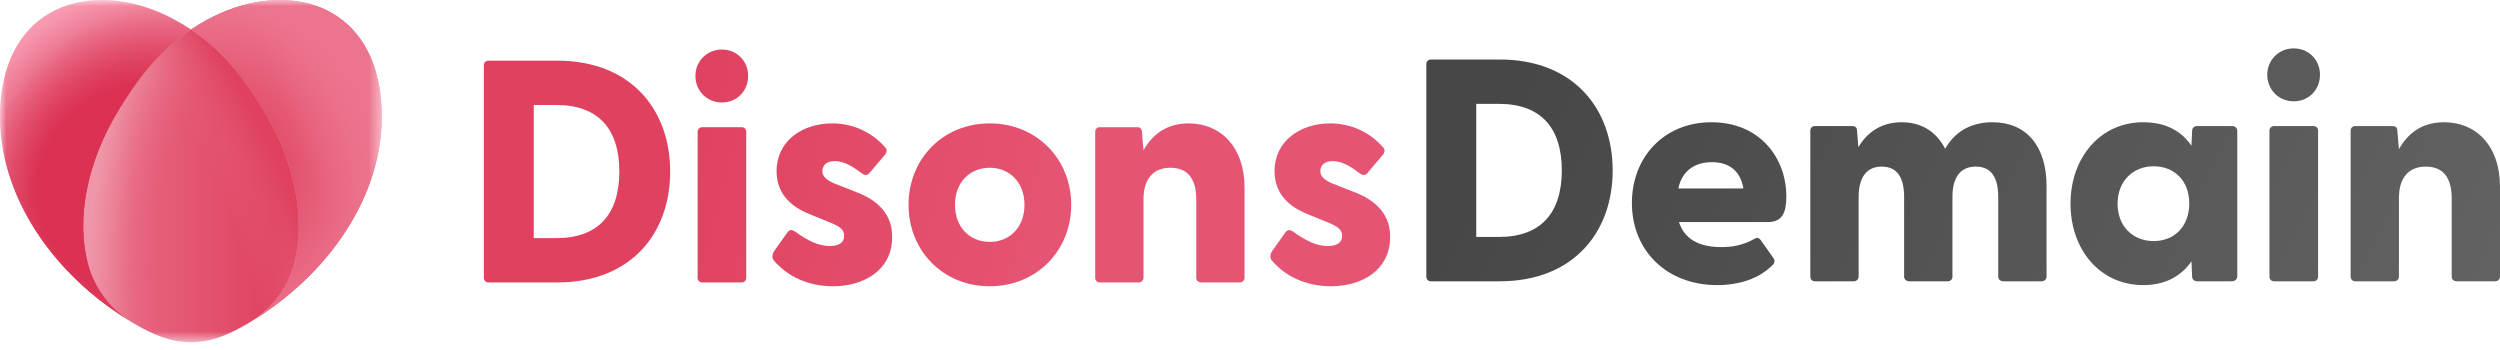
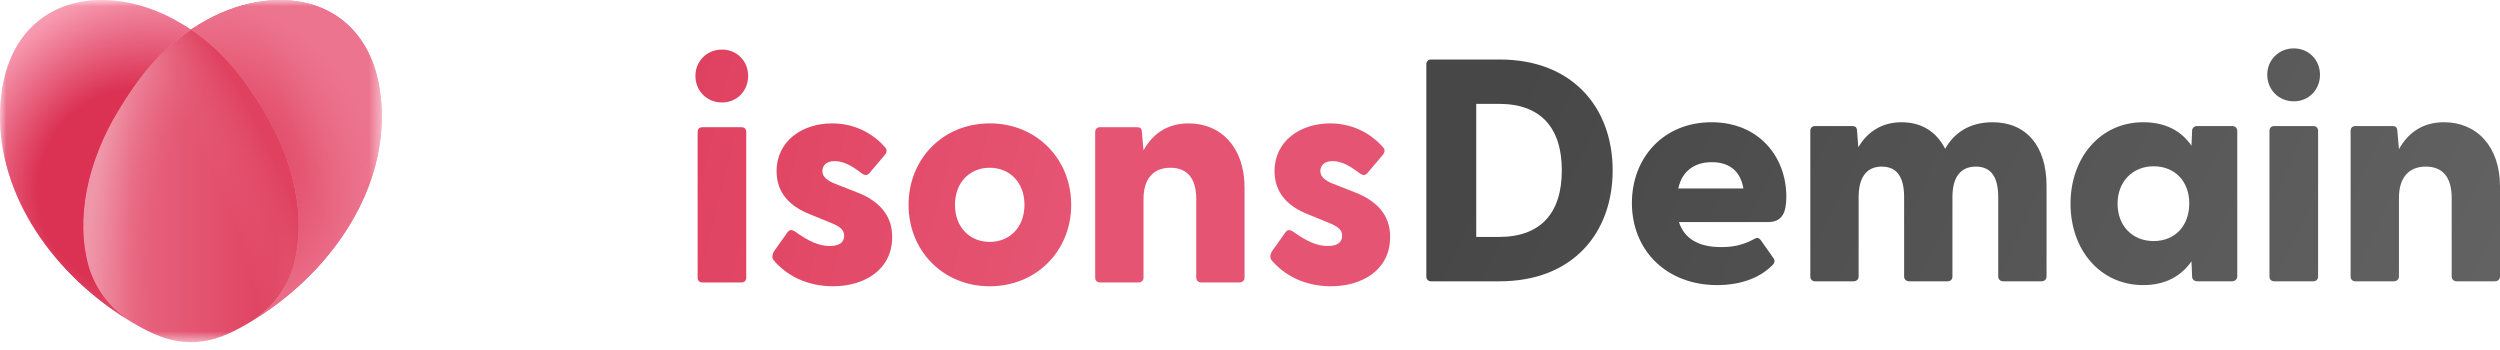
<svg xmlns="http://www.w3.org/2000/svg" width="200" height="28" viewBox="0 0 200 28" fill="none">
  <path d="M114.107 22.124V5.14C114.107 4.912 114.259 4.76 114.486 4.76H119.968C125.855 4.76 129.013 8.663 129.013 13.632C129.013 18.601 125.855 22.504 119.968 22.504H114.486C114.259 22.504 114.107 22.352 114.107 22.124ZM119.918 18.955C123.228 18.955 124.945 17.079 124.945 13.632C124.945 10.184 123.228 8.309 119.918 8.309H118.099V18.955H119.918Z" fill="url(#paint0_linear_5025_1966)" />
  <path d="M130.552 16.243C130.552 12.592 133.104 9.779 136.919 9.779C140.709 9.779 142.907 12.542 142.907 15.736C142.907 17.003 142.579 17.764 141.442 17.764H134.317C134.746 19.107 135.909 19.767 137.677 19.767C138.511 19.767 139.37 19.665 140.406 19.082C140.608 18.981 140.709 19.031 140.861 19.209L141.896 20.679C141.998 20.831 141.998 21.034 141.77 21.237C140.709 22.301 139.117 22.808 137.374 22.808C133.306 22.808 130.552 20.02 130.552 16.243ZM139.471 15.077C139.218 13.581 138.233 12.973 136.944 12.973C135.656 12.973 134.57 13.607 134.266 15.077H139.471Z" fill="url(#paint1_linear_5025_1966)" />
  <path d="M144.825 22.124V10.463C144.825 10.235 144.977 10.083 145.204 10.083H148.186C148.413 10.083 148.565 10.184 148.565 10.489L148.666 11.781C149.348 10.615 150.485 9.779 152.127 9.779C153.694 9.779 154.906 10.514 155.614 11.908C156.296 10.666 157.534 9.779 159.403 9.779C162.081 9.779 163.724 11.655 163.724 14.874V22.124C163.724 22.352 163.547 22.504 163.32 22.504H160.263C160.035 22.504 159.858 22.352 159.858 22.124V15.761C159.858 14.19 159.302 13.328 158.064 13.328C156.852 13.328 156.195 14.164 156.195 15.761V22.124C156.195 22.352 156.043 22.504 155.816 22.504H152.759C152.506 22.504 152.329 22.352 152.329 22.124V15.761C152.329 14.19 151.773 13.328 150.535 13.328C149.348 13.328 148.691 14.164 148.691 15.761V22.124C148.691 22.352 148.514 22.504 148.287 22.504H145.204C144.977 22.504 144.825 22.352 144.825 22.124Z" fill="url(#paint2_linear_5025_1966)" />
  <path d="M165.642 16.294C165.642 12.618 168.017 9.779 171.453 9.779C173.272 9.779 174.51 10.489 175.318 11.655L175.369 10.463C175.369 10.235 175.546 10.083 175.773 10.083H178.577C178.805 10.083 178.982 10.235 178.982 10.463V22.124C178.982 22.352 178.78 22.504 178.552 22.504H175.773C175.546 22.504 175.369 22.352 175.369 22.124L175.318 20.907C174.485 22.099 173.221 22.808 171.453 22.808C168.017 22.808 165.642 19.995 165.642 16.294ZM172.286 19.285C173.979 19.285 175.141 18.093 175.141 16.268C175.141 14.494 173.979 13.302 172.286 13.302C170.644 13.302 169.406 14.494 169.406 16.294C169.406 18.119 170.644 19.285 172.286 19.285Z" fill="url(#paint3_linear_5025_1966)" />
  <path d="M181.38 5.976C181.38 4.81 182.29 3.872 183.502 3.872C184.715 3.872 185.599 4.81 185.599 5.976C185.599 7.168 184.715 8.106 183.502 8.106C182.29 8.106 181.38 7.168 181.38 5.976ZM181.557 10.463C181.557 10.235 181.709 10.083 181.936 10.083H185.069C185.296 10.083 185.448 10.235 185.448 10.463V22.124C185.448 22.352 185.296 22.504 185.069 22.504H181.936C181.709 22.504 181.557 22.352 181.557 22.124V10.463Z" fill="url(#paint4_linear_5025_1966)" />
  <path d="M188.05 22.124V10.463C188.05 10.235 188.201 10.083 188.429 10.083H191.41C191.637 10.083 191.789 10.184 191.789 10.489L191.915 11.934C192.623 10.666 193.76 9.779 195.528 9.779C198.105 9.779 200 11.68 200 14.925V22.124C200 22.352 199.823 22.504 199.596 22.504H196.539C196.311 22.504 196.134 22.352 196.134 22.124V15.837C196.134 14.19 195.427 13.328 194.063 13.328C192.724 13.328 191.915 14.19 191.915 15.837V22.124C191.915 22.352 191.738 22.504 191.511 22.504H188.429C188.201 22.504 188.05 22.352 188.05 22.124Z" fill="url(#paint5_linear_5025_1966)" />
-   <path d="M38.708 22.216V5.232C38.708 5.004 38.859 4.852 39.086 4.852H44.569C50.456 4.852 53.614 8.756 53.614 13.724C53.614 18.693 50.456 22.597 44.569 22.597H39.086C38.859 22.597 38.708 22.445 38.708 22.216ZM44.519 19.048C47.828 19.048 49.546 17.172 49.546 13.724C49.546 10.277 47.828 8.401 44.519 8.401H42.699V19.048H44.519Z" fill="url(#paint6_linear_5025_1966)" />
  <path d="M55.633 6.069C55.633 4.903 56.542 3.965 57.755 3.965C58.968 3.965 59.852 4.903 59.852 6.069C59.852 7.26 58.968 8.198 57.755 8.198C56.542 8.198 55.633 7.26 55.633 6.069ZM55.81 10.556C55.81 10.328 55.961 10.175 56.189 10.175H59.322C59.549 10.175 59.7 10.328 59.7 10.556V22.216C59.7 22.445 59.549 22.596 59.322 22.596H56.189C55.961 22.596 55.81 22.445 55.81 22.216V10.556Z" fill="url(#paint7_linear_5025_1966)" />
  <path d="M61.873 20.797C61.747 20.619 61.772 20.315 61.949 20.062L62.96 18.642C63.162 18.313 63.389 18.389 63.591 18.515C64.678 19.301 65.512 19.681 66.396 19.681C67.078 19.681 67.533 19.428 67.533 18.87C67.533 18.389 67.23 18.135 66.421 17.806L64.804 17.146C63.187 16.513 62.126 15.423 62.126 13.699C62.126 11.265 64.198 9.871 66.573 9.871C68.215 9.871 69.756 10.556 70.843 11.823C70.994 12.001 70.918 12.203 70.817 12.356L69.529 13.876C69.352 14.054 69.175 14.028 68.948 13.876C68.139 13.243 67.457 12.888 66.775 12.888C66.017 12.888 65.79 13.319 65.79 13.699C65.79 14.155 66.219 14.46 66.775 14.688L68.644 15.423C70.186 16.031 71.424 17.146 71.373 19.022C71.348 21.583 69.15 22.901 66.649 22.901C64.551 22.901 62.909 22.039 61.873 20.797Z" fill="url(#paint8_linear_5025_1966)" />
  <path d="M72.685 16.386C72.685 12.71 75.439 9.871 79.178 9.871C82.918 9.871 85.697 12.71 85.697 16.386C85.697 20.062 82.918 22.901 79.178 22.901C75.439 22.901 72.685 20.062 72.685 16.386ZM79.178 19.352C80.745 19.352 81.958 18.211 81.958 16.386C81.958 14.561 80.745 13.42 79.178 13.42C77.612 13.42 76.399 14.561 76.399 16.386C76.399 18.211 77.612 19.352 79.178 19.352Z" fill="url(#paint9_linear_5025_1966)" />
  <path d="M87.615 22.216V10.556C87.615 10.328 87.766 10.175 87.994 10.175H90.975C91.202 10.175 91.354 10.277 91.354 10.581L91.481 12.026C92.188 10.758 93.325 9.871 95.093 9.871C97.67 9.871 99.565 11.773 99.565 15.017V22.216C99.565 22.445 99.388 22.597 99.161 22.597H96.104C95.876 22.597 95.7 22.445 95.7 22.216V15.93C95.7 14.282 94.992 13.42 93.628 13.42C92.289 13.42 91.481 14.282 91.481 15.93V22.216C91.481 22.445 91.304 22.597 91.076 22.597H87.994C87.766 22.597 87.615 22.445 87.615 22.216Z" fill="url(#paint10_linear_5025_1966)" />
  <path d="M101.711 20.797C101.584 20.619 101.61 20.315 101.786 20.062L102.797 18.642C102.999 18.313 103.226 18.389 103.429 18.515C104.515 19.301 105.349 19.681 106.233 19.681C106.915 19.681 107.37 19.428 107.37 18.87C107.37 18.389 107.067 18.135 106.258 17.806L104.642 17.146C103.025 16.513 101.963 15.423 101.963 13.699C101.963 11.265 104.035 9.871 106.41 9.871C108.052 9.871 109.593 10.556 110.68 11.823C110.831 12.001 110.756 12.203 110.654 12.356L109.366 13.876C109.189 14.054 109.012 14.028 108.785 13.876C107.976 13.243 107.294 12.888 106.612 12.888C105.854 12.888 105.627 13.319 105.627 13.699C105.627 14.155 106.056 14.46 106.612 14.688L108.482 15.423C110.023 16.031 111.261 17.146 111.21 19.022C111.185 21.583 108.987 22.901 106.486 22.901C104.389 22.901 102.746 22.039 101.711 20.797Z" fill="url(#paint11_linear_5025_1966)" />
  <mask id="mask0_5025_1966" style="mask-type:luminance" maskUnits="userSpaceOnUse" x="0" y="0" width="31" height="28">
    <path d="M30.544 0H0V27.374H30.544V0Z" fill="white" />
  </mask>
  <g mask="url(#mask0_5025_1966)">
    <path d="M23.505 21.167C24.457 17.641 23.703 13.066 20.99 8.68C19.689 6.567 18.064 4.231 15.279 2.369C12.493 4.231 10.863 6.567 9.562 8.68C6.849 13.066 6.095 17.641 7.047 21.167C7.556 23.053 8.783 24.679 10.444 25.711C10.485 25.736 10.525 25.763 10.566 25.788C10.77 25.909 10.965 26.021 11.155 26.127C11.179 26.14 11.203 26.153 11.226 26.166C11.286 26.199 11.342 26.226 11.401 26.258C11.519 26.32 11.638 26.384 11.751 26.441C11.779 26.455 11.806 26.469 11.834 26.482C12.002 26.565 12.167 26.642 12.327 26.712C12.348 26.721 12.368 26.73 12.389 26.738C12.555 26.81 12.717 26.876 12.876 26.934C12.877 26.934 12.878 26.934 12.879 26.935C12.979 26.971 13.074 27 13.171 27.032C13.234 27.052 13.298 27.076 13.36 27.094C13.368 27.096 13.376 27.099 13.384 27.101C13.426 27.114 13.467 27.122 13.508 27.133C13.617 27.163 13.726 27.192 13.832 27.216C13.848 27.22 13.863 27.223 13.879 27.227C14.024 27.258 14.168 27.284 14.31 27.304C14.323 27.306 14.337 27.308 14.35 27.31C14.497 27.33 14.643 27.346 14.789 27.356C14.95 27.363 15.11 27.374 15.276 27.374C15.442 27.374 15.602 27.363 15.763 27.356C15.909 27.346 16.055 27.33 16.202 27.31C16.215 27.308 16.229 27.306 16.242 27.304C16.384 27.284 16.528 27.258 16.673 27.227C16.688 27.223 16.704 27.22 16.72 27.216C16.733 27.213 16.747 27.209 16.761 27.206C16.895 27.175 17.029 27.142 17.167 27.101C17.176 27.099 17.184 27.096 17.193 27.094C17.305 27.06 17.421 27.02 17.537 26.98C17.583 26.964 17.626 26.952 17.672 26.935C17.674 26.935 17.675 26.934 17.676 26.934C17.834 26.876 17.997 26.81 18.163 26.739C18.183 26.73 18.204 26.721 18.226 26.712C18.385 26.642 18.549 26.565 18.717 26.483C18.745 26.469 18.773 26.455 18.802 26.441C18.883 26.4 18.968 26.353 19.052 26.31C19.143 26.262 19.231 26.218 19.326 26.166C19.35 26.153 19.375 26.138 19.4 26.125C19.589 26.02 19.783 25.909 19.985 25.788C20.027 25.763 20.066 25.736 20.107 25.711C21.768 24.68 22.996 23.053 23.505 21.167Z" fill="url(#paint12_linear_5025_1966)" />
    <path d="M23.505 21.167C24.457 17.641 23.703 13.066 20.99 8.68C19.689 6.567 18.064 4.231 15.279 2.369C12.493 4.231 10.863 6.567 9.562 8.68C6.849 13.066 6.095 17.641 7.047 21.167C7.556 23.053 8.783 24.679 10.444 25.711C10.485 25.736 10.525 25.763 10.566 25.788C10.77 25.909 10.965 26.021 11.155 26.127C11.179 26.14 11.203 26.153 11.226 26.166C11.286 26.199 11.342 26.226 11.401 26.258C11.519 26.32 11.638 26.384 11.751 26.441C11.779 26.455 11.806 26.469 11.834 26.482C12.002 26.565 12.167 26.642 12.327 26.712C12.348 26.721 12.368 26.73 12.389 26.738C12.555 26.81 12.717 26.876 12.876 26.934C12.877 26.934 12.878 26.934 12.879 26.935C12.979 26.971 13.074 27 13.171 27.032C13.234 27.052 13.298 27.076 13.36 27.094C13.368 27.096 13.376 27.099 13.384 27.101C13.426 27.114 13.467 27.122 13.508 27.133C13.617 27.163 13.726 27.192 13.832 27.216C13.848 27.22 13.863 27.223 13.879 27.227C14.024 27.258 14.168 27.284 14.31 27.304C14.323 27.306 14.337 27.308 14.35 27.31C14.497 27.33 14.643 27.346 14.789 27.356C14.95 27.363 15.11 27.374 15.276 27.374C15.442 27.374 15.602 27.363 15.763 27.356C15.909 27.346 16.055 27.33 16.202 27.31C16.215 27.308 16.229 27.306 16.242 27.304C16.384 27.284 16.528 27.258 16.673 27.227C16.688 27.223 16.704 27.22 16.72 27.216C16.733 27.213 16.747 27.209 16.761 27.206C16.895 27.175 17.029 27.142 17.167 27.101C17.176 27.099 17.184 27.096 17.193 27.094C17.305 27.06 17.421 27.02 17.537 26.98C17.583 26.964 17.626 26.952 17.672 26.935C17.674 26.935 17.675 26.934 17.676 26.934C17.834 26.876 17.997 26.81 18.163 26.739C18.183 26.73 18.204 26.721 18.226 26.712C18.385 26.642 18.549 26.565 18.717 26.483C18.745 26.469 18.773 26.455 18.802 26.441C18.883 26.4 18.968 26.353 19.052 26.31C19.143 26.262 19.231 26.218 19.326 26.166C19.35 26.153 19.375 26.138 19.4 26.125C19.589 26.02 19.783 25.909 19.985 25.788C20.027 25.763 20.066 25.736 20.107 25.711C21.768 24.68 22.996 23.053 23.505 21.167Z" fill="url(#paint13_radial_5025_1966)" />
    <path d="M23.505 21.167C24.457 17.641 23.703 13.066 20.99 8.68C19.689 6.567 18.064 4.231 15.279 2.369C12.493 4.231 10.863 6.567 9.562 8.68C6.849 13.066 6.095 17.641 7.047 21.167C7.556 23.053 8.783 24.679 10.444 25.711C10.485 25.736 10.525 25.763 10.566 25.788C10.77 25.909 10.965 26.021 11.155 26.127C11.179 26.14 11.203 26.153 11.226 26.166C11.286 26.199 11.342 26.226 11.401 26.258C11.519 26.32 11.638 26.384 11.751 26.441C11.779 26.455 11.806 26.469 11.834 26.482C12.002 26.565 12.167 26.642 12.327 26.712C12.348 26.721 12.368 26.73 12.389 26.738C12.555 26.81 12.717 26.876 12.876 26.934C12.877 26.934 12.878 26.934 12.879 26.935C12.979 26.971 13.074 27 13.171 27.032C13.234 27.052 13.298 27.076 13.36 27.094C13.368 27.096 13.376 27.099 13.384 27.101C13.426 27.114 13.467 27.122 13.508 27.133C13.617 27.163 13.726 27.192 13.832 27.216C13.848 27.22 13.863 27.223 13.879 27.227C14.024 27.258 14.168 27.284 14.31 27.304C14.323 27.306 14.337 27.308 14.35 27.31C14.497 27.33 14.643 27.346 14.789 27.356C14.95 27.363 15.11 27.374 15.276 27.374C15.442 27.374 15.602 27.363 15.763 27.356C15.909 27.346 16.055 27.33 16.202 27.31C16.215 27.308 16.229 27.306 16.242 27.304C16.384 27.284 16.528 27.258 16.673 27.227C16.688 27.223 16.704 27.22 16.72 27.216C16.733 27.213 16.747 27.209 16.761 27.206C16.895 27.175 17.029 27.142 17.167 27.101C17.176 27.099 17.184 27.096 17.193 27.094C17.305 27.06 17.421 27.02 17.537 26.98C17.583 26.964 17.626 26.952 17.672 26.935C17.674 26.935 17.675 26.934 17.676 26.934C17.834 26.876 17.997 26.81 18.163 26.739C18.183 26.73 18.204 26.721 18.226 26.712C18.385 26.642 18.549 26.565 18.717 26.483C18.745 26.469 18.773 26.455 18.802 26.441C18.883 26.4 18.968 26.353 19.052 26.31C19.143 26.262 19.231 26.218 19.326 26.166C19.35 26.153 19.375 26.138 19.4 26.125C19.589 26.02 19.783 25.909 19.985 25.788C20.027 25.763 20.066 25.736 20.107 25.711C21.768 24.68 22.996 23.053 23.505 21.167Z" fill="url(#paint14_radial_5025_1966)" />
    <path d="M15.279 2.369C14.869 2.095 14.434 1.831 13.971 1.58C8.174 -1.567 1.385 -0.144 0.184 7.023C-0.897 13.715 2.889 20.401 8.865 24.67C9.118 24.851 9.375 25.026 9.635 25.198C9.675 25.225 9.714 25.251 9.754 25.277C9.97 25.418 10.189 25.553 10.409 25.688C8.767 24.655 7.553 23.04 7.047 21.168C6.095 17.642 6.849 13.067 9.562 8.681C10.863 6.569 12.494 4.232 15.279 2.371L15.279 2.369Z" fill="url(#paint15_radial_5025_1966)" />
    <path d="M15.279 2.369C14.869 2.095 14.434 1.831 13.971 1.58C8.174 -1.567 1.385 -0.144 0.184 7.023C-0.897 13.715 2.889 20.401 8.865 24.67C9.118 24.851 9.375 25.026 9.635 25.198C9.675 25.225 9.714 25.251 9.754 25.277C9.97 25.418 10.189 25.553 10.409 25.688C8.767 24.655 7.553 23.04 7.047 21.168C6.095 17.642 6.849 13.067 9.562 8.681C10.863 6.569 12.494 4.232 15.279 2.371L15.279 2.369Z" fill="url(#paint16_radial_5025_1966)" />
-     <path d="M15.279 2.369C14.869 2.095 14.434 1.831 13.971 1.58C8.174 -1.567 1.385 -0.144 0.184 7.023C-0.897 13.715 2.889 20.401 8.865 24.67C9.118 24.851 9.375 25.026 9.635 25.198C9.675 25.225 9.714 25.251 9.754 25.277C9.97 25.418 10.189 25.553 10.409 25.688C8.767 24.655 7.553 23.04 7.047 21.168C6.095 17.642 6.849 13.067 9.562 8.681C10.863 6.569 12.494 4.232 15.279 2.371L15.279 2.369Z" fill="url(#paint17_radial_5025_1966)" />
    <path d="M15.265 2.369C15.675 2.095 16.11 1.831 16.573 1.58C22.37 -1.567 29.159 -0.144 30.36 7.023C31.441 13.715 27.656 20.401 21.679 24.67C21.426 24.851 21.169 25.026 20.909 25.198C20.869 25.225 20.83 25.251 20.79 25.277C20.575 25.418 20.355 25.553 20.135 25.688C21.777 24.655 22.991 23.04 23.497 21.168C24.449 17.642 23.695 13.067 20.982 8.681C19.681 6.569 18.05 4.232 15.265 2.371C15.265 2.371 15.265 2.369 15.265 2.369Z" fill="url(#paint18_linear_5025_1966)" />
    <path d="M15.265 2.369C15.675 2.095 16.11 1.831 16.573 1.58C22.37 -1.567 29.159 -0.144 30.36 7.023C31.441 13.715 27.656 20.401 21.679 24.67C21.426 24.851 21.169 25.026 20.909 25.198C20.869 25.225 20.83 25.251 20.79 25.277C20.575 25.418 20.355 25.553 20.135 25.688C21.777 24.655 22.991 23.04 23.497 21.168C24.449 17.642 23.695 13.067 20.982 8.681C19.681 6.569 18.05 4.232 15.265 2.371C15.265 2.371 15.265 2.369 15.265 2.369Z" fill="url(#paint19_radial_5025_1966)" />
  </g>
  <defs>
    <linearGradient id="paint0_linear_5025_1966" x1="124.187" y1="0.963" x2="203.811" y2="39.308" gradientUnits="userSpaceOnUse">
      <stop stop-color="#474747" />
      <stop offset="1" stop-color="#666666" />
    </linearGradient>
    <linearGradient id="paint1_linear_5025_1966" x1="124.187" y1="0.963" x2="203.811" y2="39.308" gradientUnits="userSpaceOnUse">
      <stop stop-color="#474747" />
      <stop offset="1" stop-color="#666666" />
    </linearGradient>
    <linearGradient id="paint2_linear_5025_1966" x1="124.187" y1="0.963" x2="203.811" y2="39.308" gradientUnits="userSpaceOnUse">
      <stop stop-color="#474747" />
      <stop offset="1" stop-color="#666666" />
    </linearGradient>
    <linearGradient id="paint3_linear_5025_1966" x1="124.187" y1="0.963" x2="203.811" y2="39.308" gradientUnits="userSpaceOnUse">
      <stop stop-color="#474747" />
      <stop offset="1" stop-color="#666666" />
    </linearGradient>
    <linearGradient id="paint4_linear_5025_1966" x1="124.187" y1="0.963" x2="203.811" y2="39.308" gradientUnits="userSpaceOnUse">
      <stop stop-color="#474747" />
      <stop offset="1" stop-color="#666666" />
    </linearGradient>
    <linearGradient id="paint5_linear_5025_1966" x1="124.187" y1="0.963" x2="203.811" y2="39.308" gradientUnits="userSpaceOnUse">
      <stop stop-color="#474747" />
      <stop offset="1" stop-color="#666666" />
    </linearGradient>
    <linearGradient id="paint6_linear_5025_1966" x1="41.178" y1="8.108" x2="96.487" y2="22.101" gradientUnits="userSpaceOnUse">
      <stop offset="0.207" stop-color="#DF415F" />
      <stop offset="0.804" stop-color="#E55573" />
    </linearGradient>
    <linearGradient id="paint7_linear_5025_1966" x1="41.178" y1="8.108" x2="96.486" y2="22.101" gradientUnits="userSpaceOnUse">
      <stop offset="0.207" stop-color="#DF415F" />
      <stop offset="0.804" stop-color="#E55573" />
    </linearGradient>
    <linearGradient id="paint8_linear_5025_1966" x1="41.179" y1="8.108" x2="96.487" y2="22.101" gradientUnits="userSpaceOnUse">
      <stop offset="0.207" stop-color="#DF415F" />
      <stop offset="0.804" stop-color="#E55573" />
    </linearGradient>
    <linearGradient id="paint9_linear_5025_1966" x1="41.178" y1="8.108" x2="96.487" y2="22.101" gradientUnits="userSpaceOnUse">
      <stop offset="0.207" stop-color="#DF415F" />
      <stop offset="0.804" stop-color="#E55573" />
    </linearGradient>
    <linearGradient id="paint10_linear_5025_1966" x1="41.178" y1="8.108" x2="96.487" y2="22.101" gradientUnits="userSpaceOnUse">
      <stop offset="0.207" stop-color="#DF415F" />
      <stop offset="0.804" stop-color="#E55573" />
    </linearGradient>
    <linearGradient id="paint11_linear_5025_1966" x1="41.178" y1="8.108" x2="96.486" y2="22.101" gradientUnits="userSpaceOnUse">
      <stop offset="0.207" stop-color="#DF415F" />
      <stop offset="0.804" stop-color="#E55573" />
    </linearGradient>
    <linearGradient id="paint12_linear_5025_1966" x1="6.654" y1="14.871" x2="23.898" y2="14.871" gradientUnits="userSpaceOnUse">
      <stop stop-color="#EF97A9" />
      <stop offset="0.22" stop-color="#E76580" />
      <stop offset="0.896" stop-color="#DF415F" />
    </linearGradient>
    <radialGradient id="paint13_radial_5025_1966" cx="0" cy="0" r="1" gradientUnits="userSpaceOnUse" gradientTransform="translate(17.104 19.962) rotate(-176.344) scale(15.33 37.522)">
      <stop offset="0.327" stop-color="#E76580" stop-opacity="0" />
      <stop offset="0.652" stop-color="#EF97A9" />
    </radialGradient>
    <radialGradient id="paint14_radial_5025_1966" cx="0" cy="0" r="1" gradientUnits="userSpaceOnUse" gradientTransform="translate(7.756 19.913) rotate(-23.677) scale(26.599 53.76)">
      <stop offset="0.411" stop-color="#E76580" stop-opacity="0" />
      <stop offset="0.601" stop-color="#DF415F" />
    </radialGradient>
    <radialGradient id="paint15_radial_5025_1966" cx="0" cy="0" r="1" gradientUnits="userSpaceOnUse" gradientTransform="translate(15.967 17.413) rotate(-122.783) scale(19.892 18.017)">
      <stop offset="0.488" stop-color="#DB3152" />
      <stop offset="1" stop-color="#FBA5B8" />
    </radialGradient>
    <radialGradient id="paint16_radial_5025_1966" cx="0" cy="0" r="1" gradientUnits="userSpaceOnUse" gradientTransform="translate(11.358 15.219) rotate(-87.961) scale(20.29 20.745)">
      <stop offset="0.4" stop-color="#DB3152" />
      <stop offset="0.944" stop-color="#F8ABC5" stop-opacity="0" />
    </radialGradient>
    <radialGradient id="paint17_radial_5025_1966" cx="0" cy="0" r="1" gradientUnits="userSpaceOnUse" gradientTransform="translate(13.71 15.382) rotate(-129.378) scale(15.927 16.177)">
      <stop offset="0.234" stop-color="#DB3152" />
      <stop offset="0.938" stop-color="#DB3152" stop-opacity="0" />
    </radialGradient>
    <linearGradient id="paint18_linear_5025_1966" x1="13.49" y1="15.316" x2="30.978" y2="9.01" gradientUnits="userSpaceOnUse">
      <stop offset="0.596" stop-color="#DF415F" />
      <stop offset="0.993" stop-color="#EC748E" />
    </linearGradient>
    <radialGradient id="paint19_radial_5025_1966" cx="0" cy="0" r="1" gradientUnits="userSpaceOnUse" gradientTransform="translate(17.313 13.586) rotate(-35.202) scale(14.133 14.44)">
      <stop offset="0.166" stop-color="#EC748E" stop-opacity="0" />
      <stop offset="0.907" stop-color="#EC748E" />
    </radialGradient>
  </defs>
</svg>